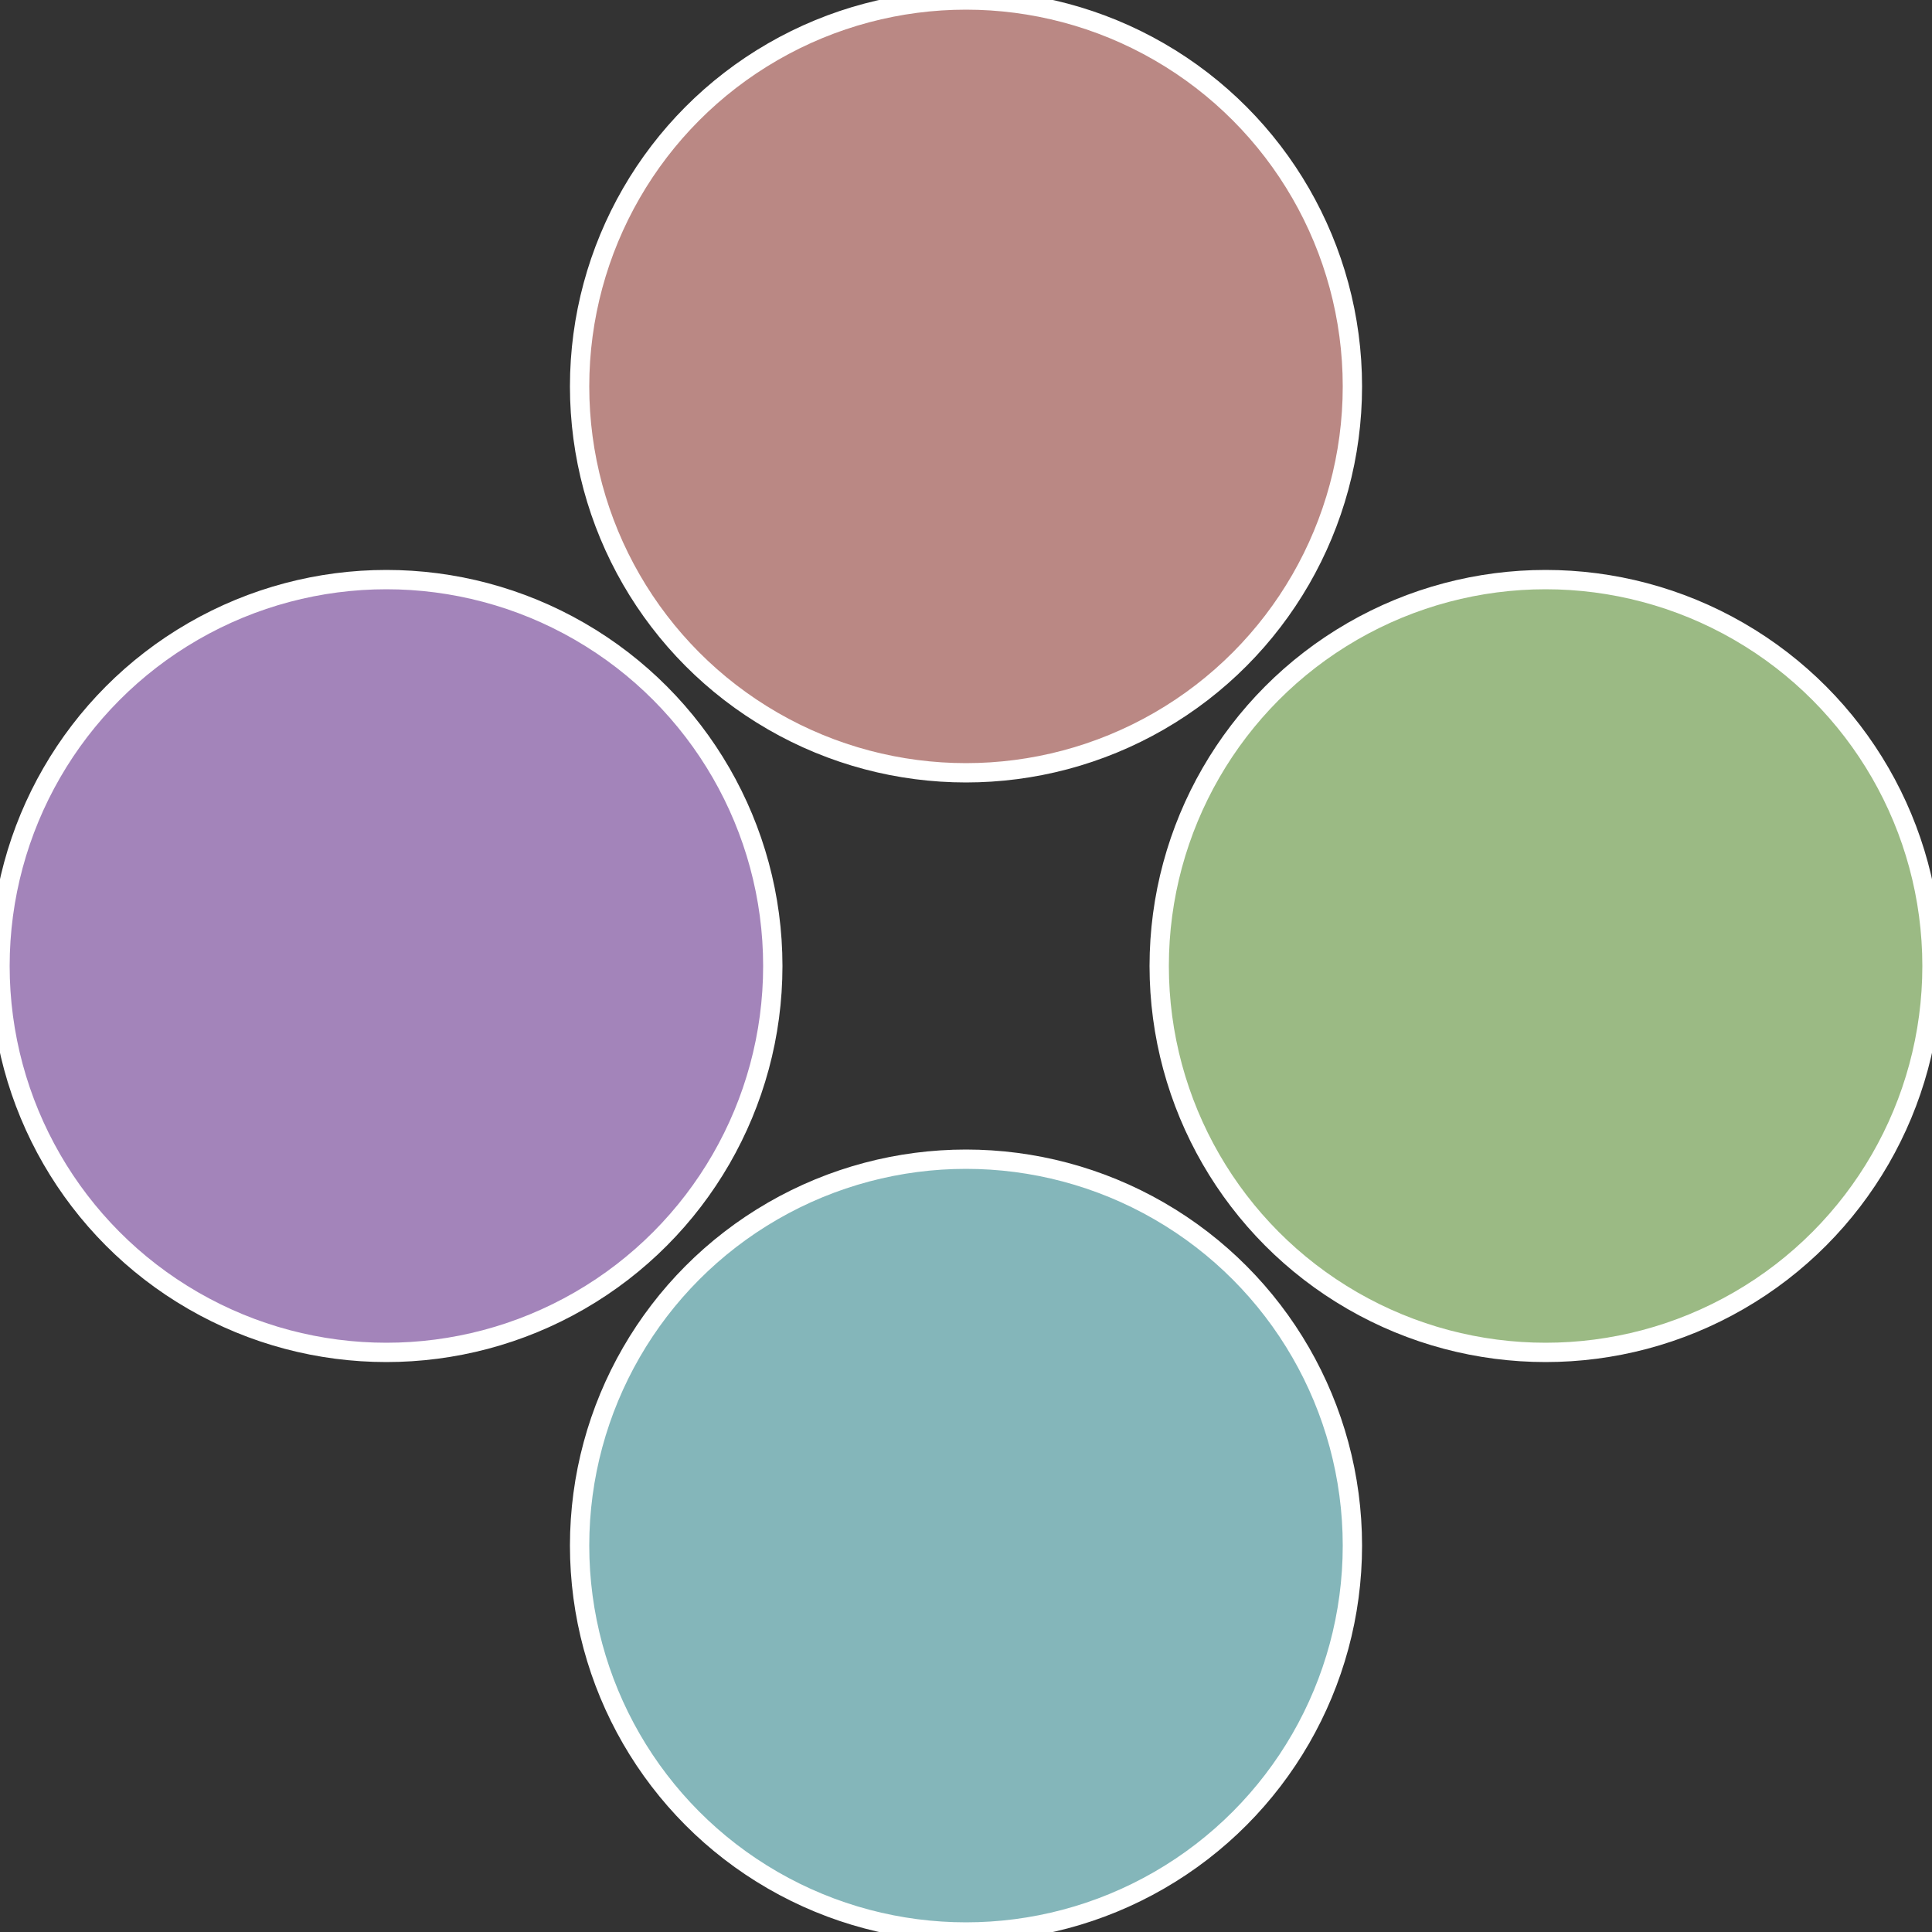
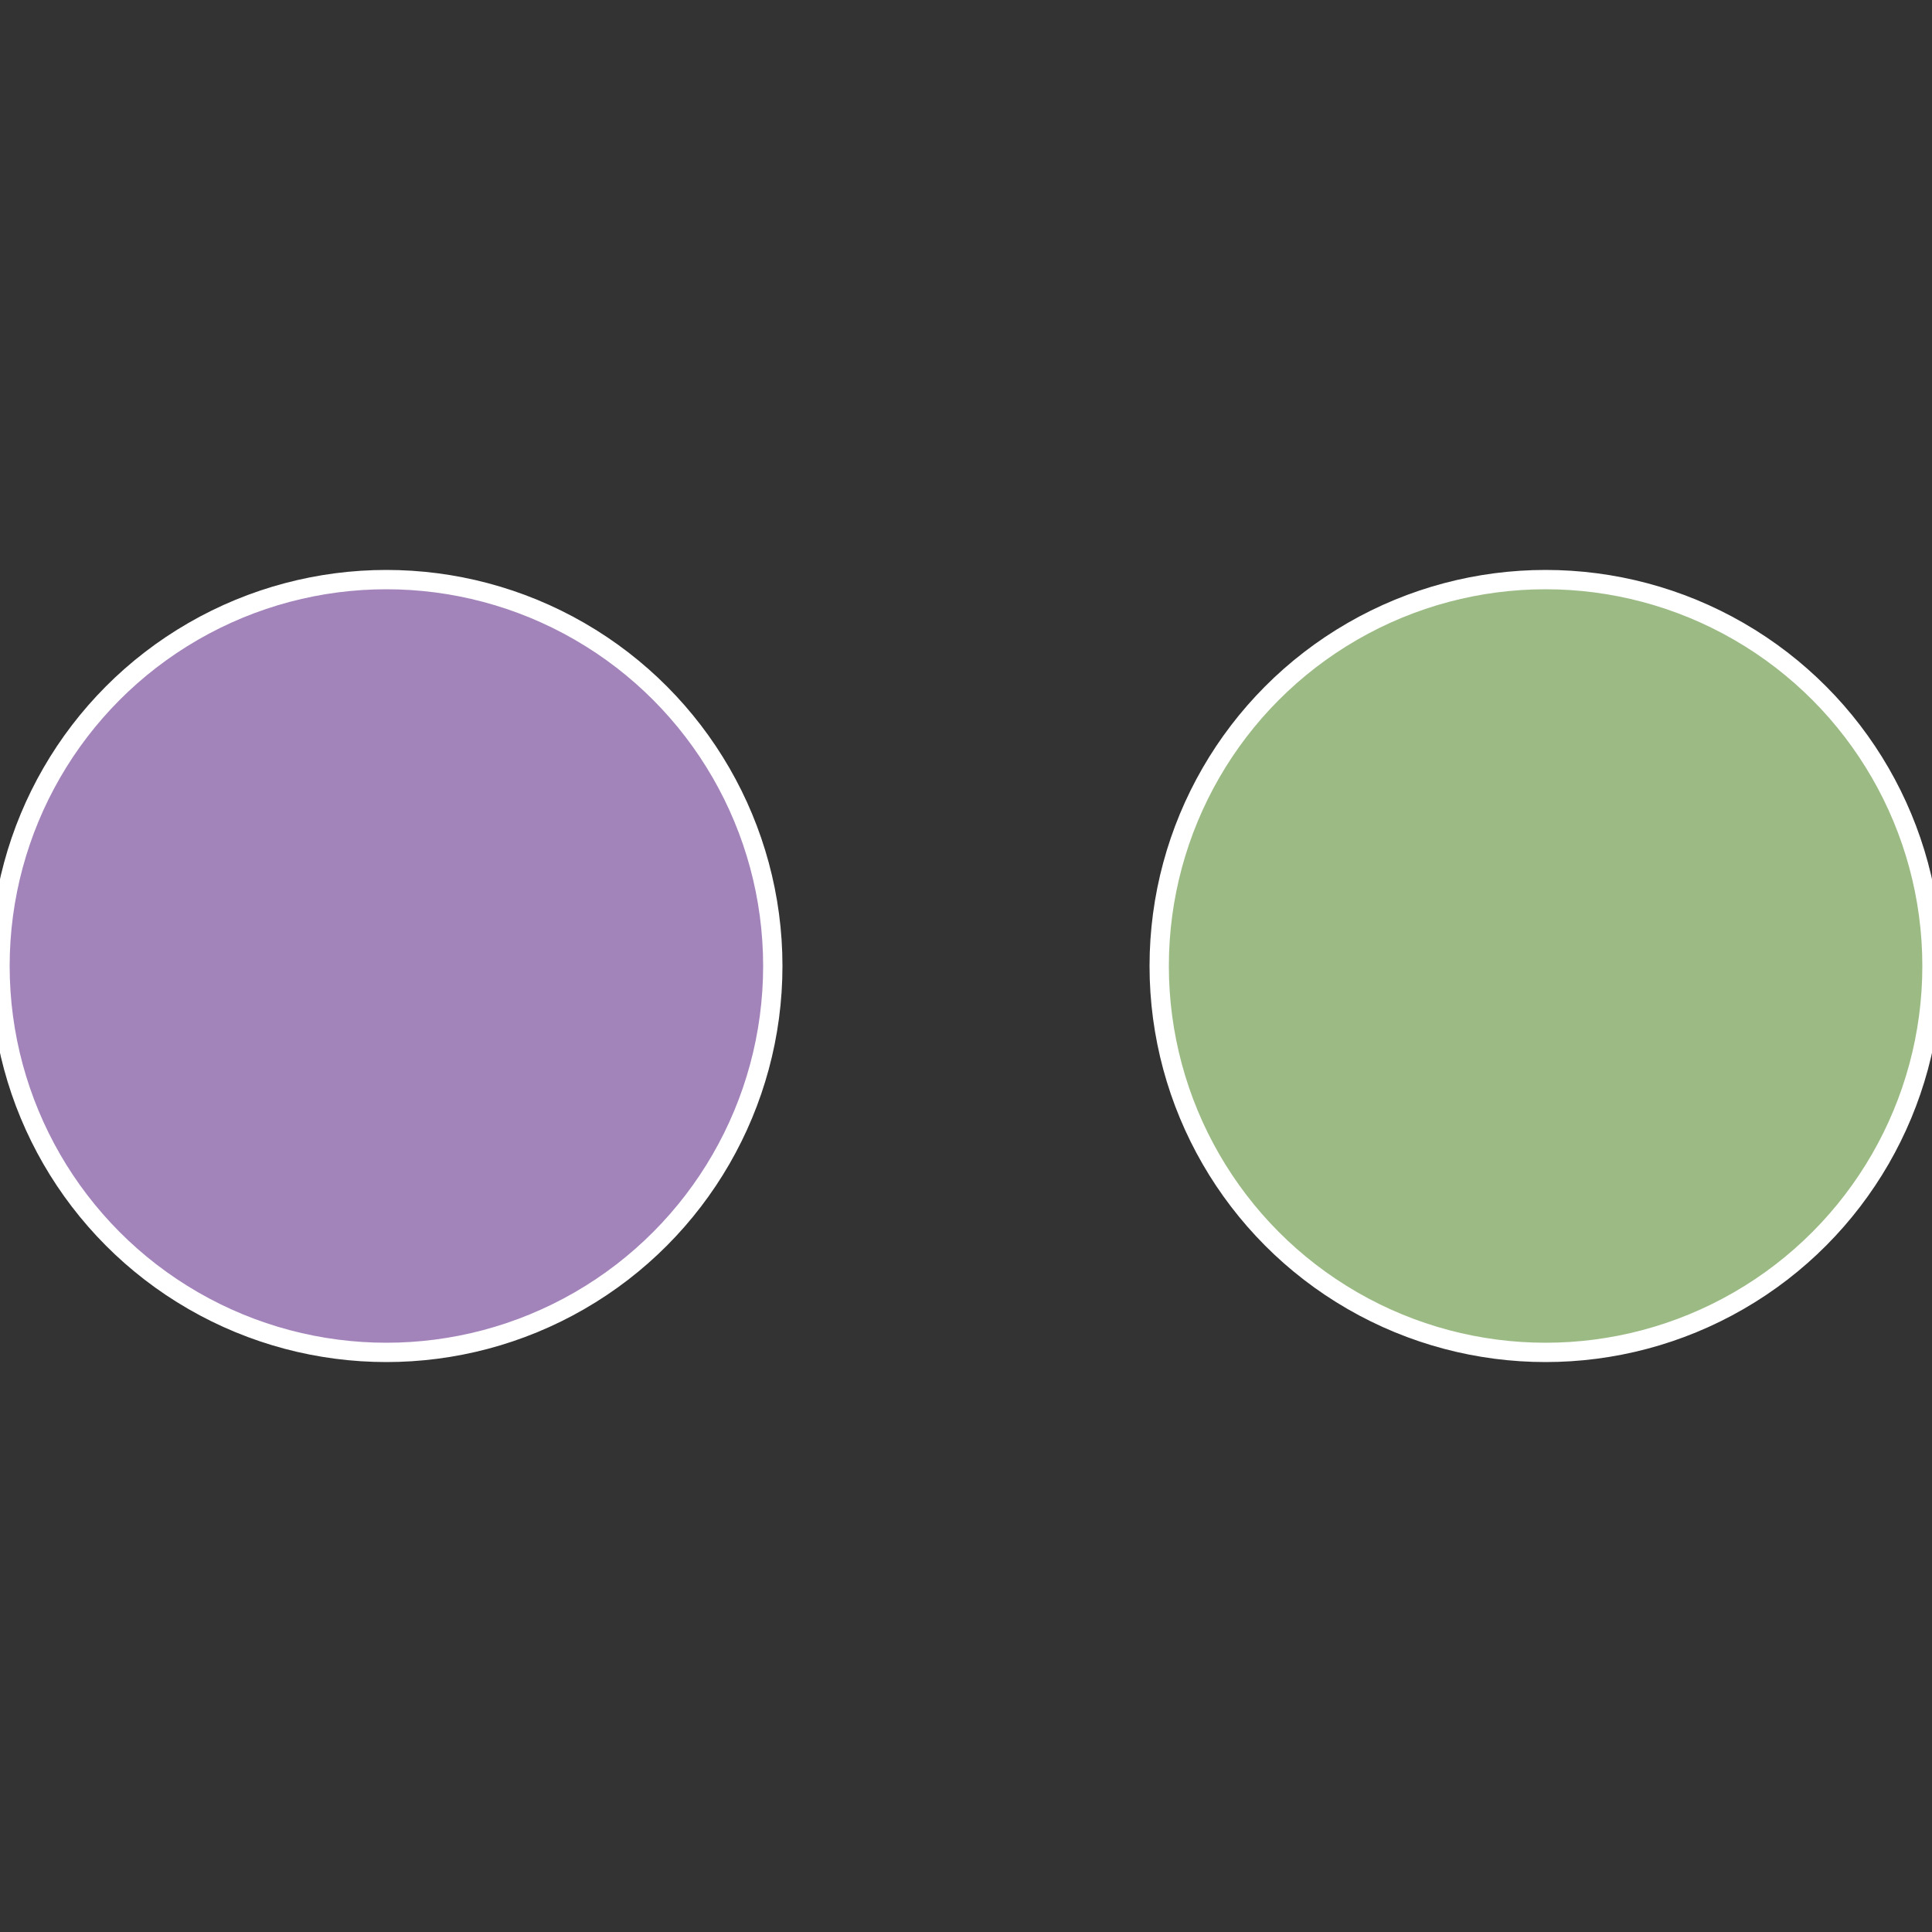
<svg xmlns="http://www.w3.org/2000/svg" width="500" height="500" viewBox="-1 -1 2 2">
  <rect x="-1" y="-1" width="2" height="2" fill="#333333" stroke="none" />
  <circle cx="0.6" cy="0" r="0.4" fill="#9bba84" stroke="#fff" stroke-width="1%" />
-   <circle cx="3.6739403974421E-17" cy="0.6" r="0.4" fill="#84b6ba" stroke="#fff" stroke-width="1%" />
  <circle cx="-0.6" cy="7.3478807948841E-17" r="0.4" fill="#a384ba" stroke="#fff" stroke-width="1%" />
-   <circle cx="-1.1021821192326E-16" cy="-0.6" r="0.4" fill="#ba8884" stroke="#fff" stroke-width="1%" />
</svg>